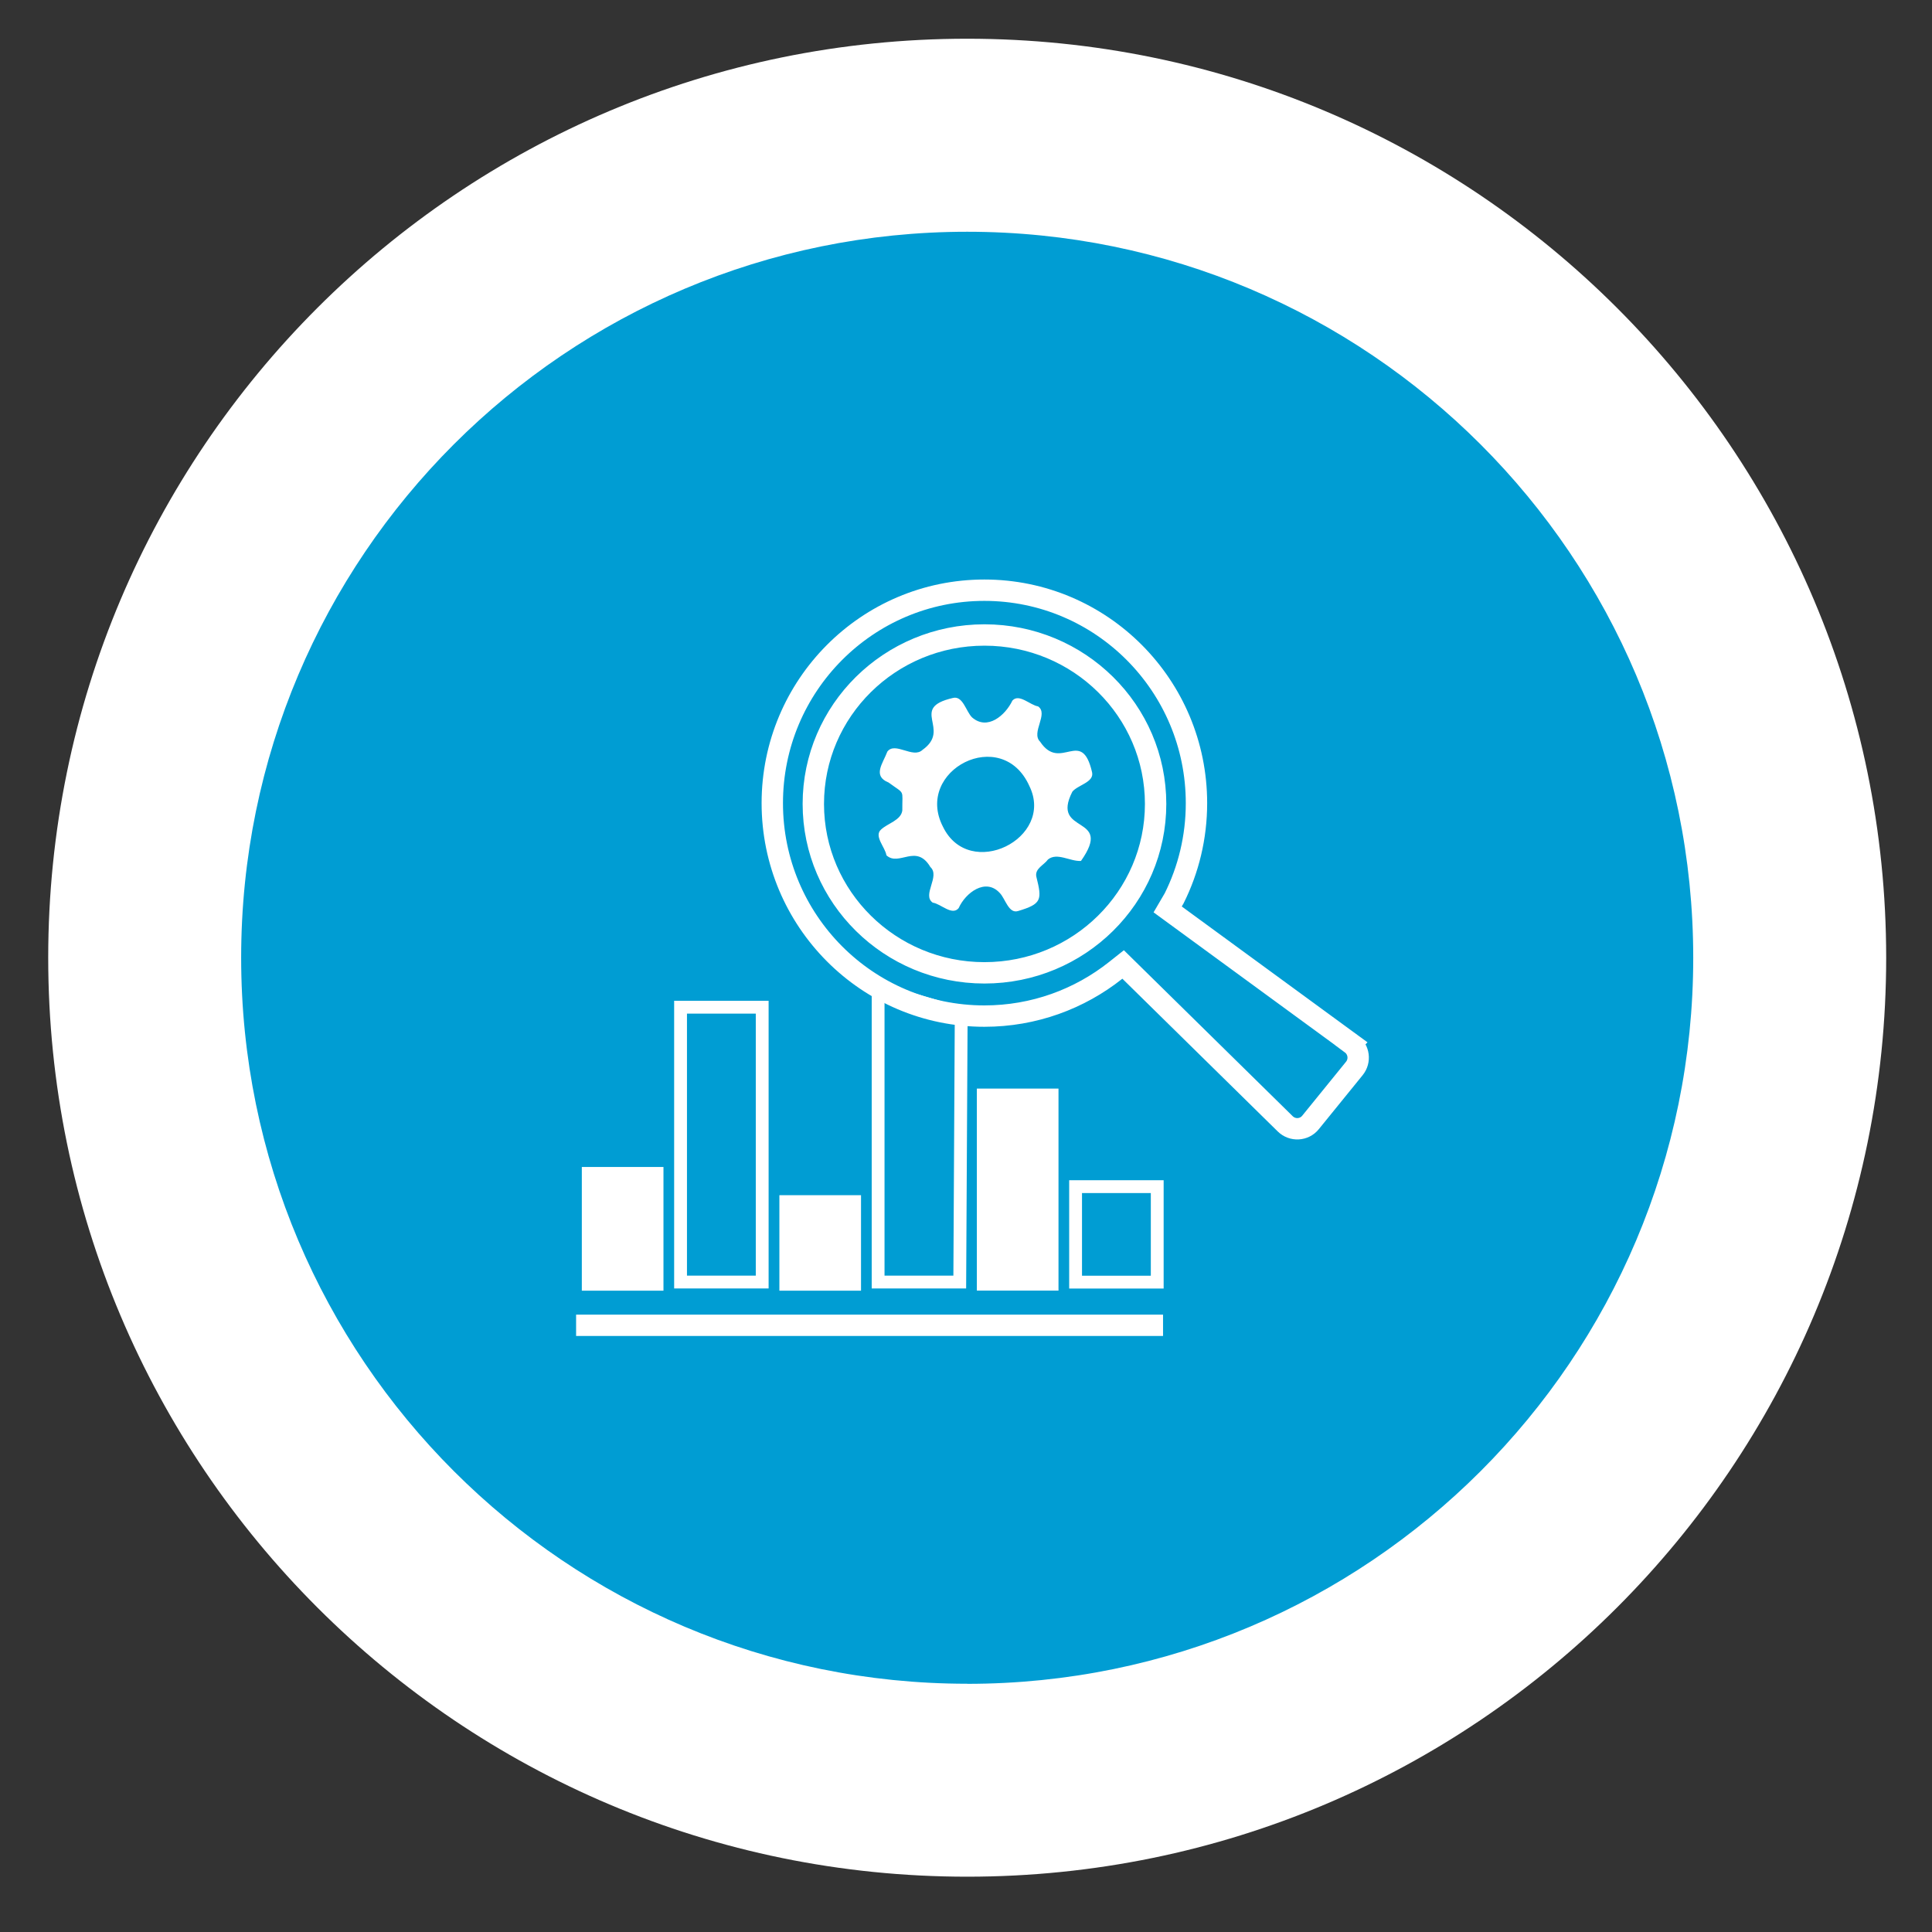
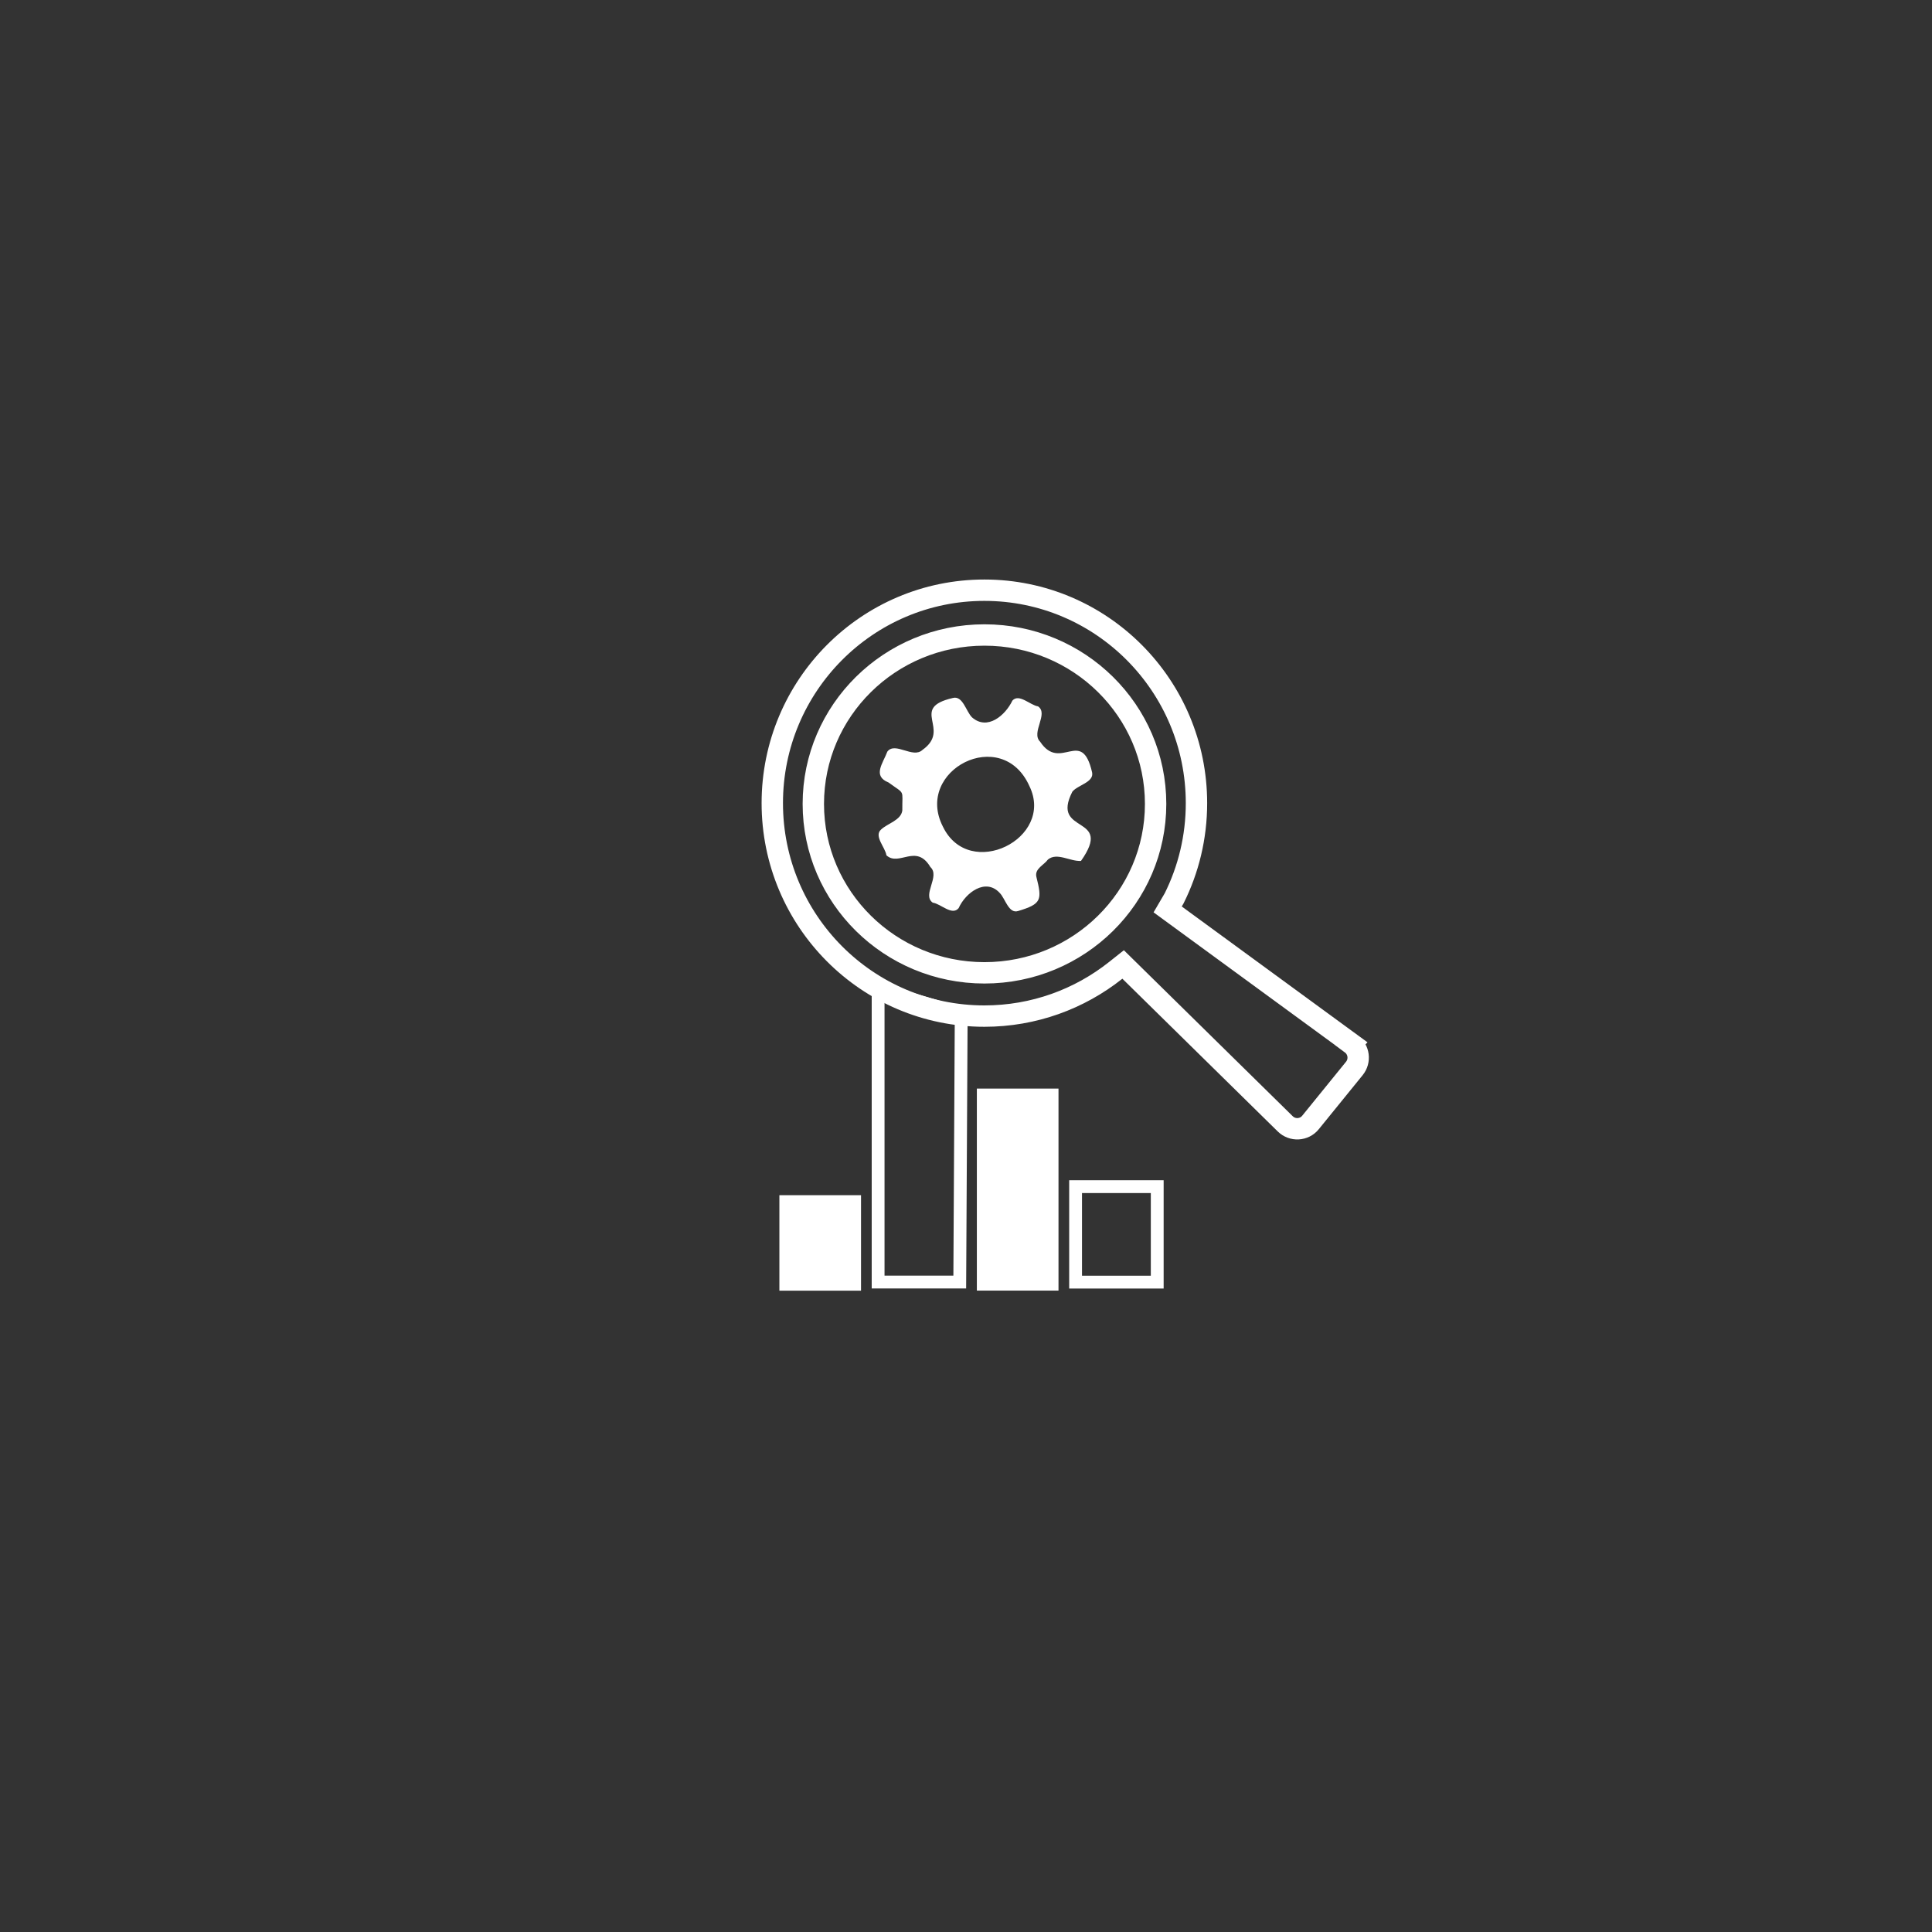
<svg xmlns="http://www.w3.org/2000/svg" id="Ebene_1" data-name="Ebene 1" viewBox="0 0 226 226">
  <rect x="0" y="0" width="226" height="226" fill="#333333" stroke="none" />
  <defs>
    <style>
      .cls-1, .cls-2 {
        stroke-miterlimit: 10;
      }

      .cls-1, .cls-2, .cls-3 {
        fill: none;
        stroke: #fff;
      }

      .cls-1, .cls-3 {
        stroke-width: 2.5px;
      }

      .cls-4 {
        fill: #fff;
      }

      .cls-2 {
        stroke-width: 1.5px;
      }

      .cls-5 {
        fill: #009dd3;
      }

      .cls-3 {
        stroke-linejoin: round;
      }
    </style>
  </defs>
  <g>
-     <circle class="cls-5" cx="113.14" cy="112.03" r="85.27" />
-     <path class="cls-4" d="M113.14,4.53C53.77,4.53,5.64,52.66,5.64,112.03s48.13,107.5,107.5,107.5,107.5-48.13,107.5-107.5S172.51,4.53,113.14,4.53ZM113.14,196.96c-46.9,0-84.93-38.02-84.93-84.93S66.24,27.11,113.14,27.11s84.93,38.02,84.93,84.93-38.02,84.93-84.93,84.93Z" />
-   </g>
+     </g>
  <g>
    <path class="cls-4" d="M126.45,100.71c-1.26.08-2.79-1.03-3.86-.17-.47.66-1.57,1.07-1.36,2.02.68,2.71.63,3.18-2.14,4.01-1.1.35-1.5-1.47-2.14-2.11-1.65-1.81-4.01-.03-4.81,1.77-.77.93-2.08-.51-3.03-.64-1.29-.9.91-3.09-.28-4.17-1.66-2.8-3.66-.01-5.14-1.37-.13-.93-1.49-2.24-.63-3.01.77-.73,2.34-1.08,2.49-2.23-.02-2.56.36-1.83-1.6-3.27-1.93-.77-.66-2.25-.15-3.62.91-1.2,3,.86,4.11-.2,3.44-2.44-1.62-4.88,3.54-6.07,1.18-.33,1.56,1.6,2.26,2.27,1.79,1.56,3.88-.22,4.72-1.97.78-.86,2.07.54,3,.68,1.27.88-.86,3.06.24,4.13,2.39,3.6,4.86-1.75,6.08,3.59.25,1.16-1.69,1.48-2.31,2.26-2.61,5.12,4.91,2.57,1.01,8.1ZM120.42,91.96c-3.21-7.19-13.51-1.86-10.12,4.74,3.08,6.38,13.11,1.39,10.12-4.74Z" />
-     <line class="cls-3" x1="67.39" y1="155.03" x2="136.05" y2="155.03" />
-     <rect class="cls-4" x="68.06" y="136.51" width="9.55" height="14.47" />
    <polygon class="cls-2" points="112.27 149.97 102.72 149.97 102.72 115.73 112.44 118.58 112.27 149.97" />
-     <rect class="cls-2" x="79.61" y="117.82" width="9.55" height="32.15" />
    <rect class="cls-4" x="114.27" y="127.34" width="9.55" height="23.63" />
    <rect class="cls-4" x="91.17" y="139.81" width="9.55" height="11.17" />
    <rect class="cls-2" x="125.82" y="138.81" width="9.55" height="11.17" />
    <path class="cls-1" d="M158.07,122.09l-21.48-15.71.76-1.3c1.67-3.35,2.61-7.13,2.61-11.13,0-13.76-11.11-24.91-24.81-24.91s-24.81,11.15-24.81,24.91,11.11,24.91,24.81,24.91c5.8,0,11.14-2,15.36-5.35l.87-.69,18.96,18.64c.84.83,2.22.76,2.96-.16l5.13-6.32c.72-.89.55-2.2-.37-2.88ZM115.16,113.8c-11.06,0-20.02-8.85-20.02-19.76s8.96-19.76,20.02-19.76,20.02,8.85,20.02,19.76-8.96,19.76-20.02,19.76Z" />
  </g>
</svg>